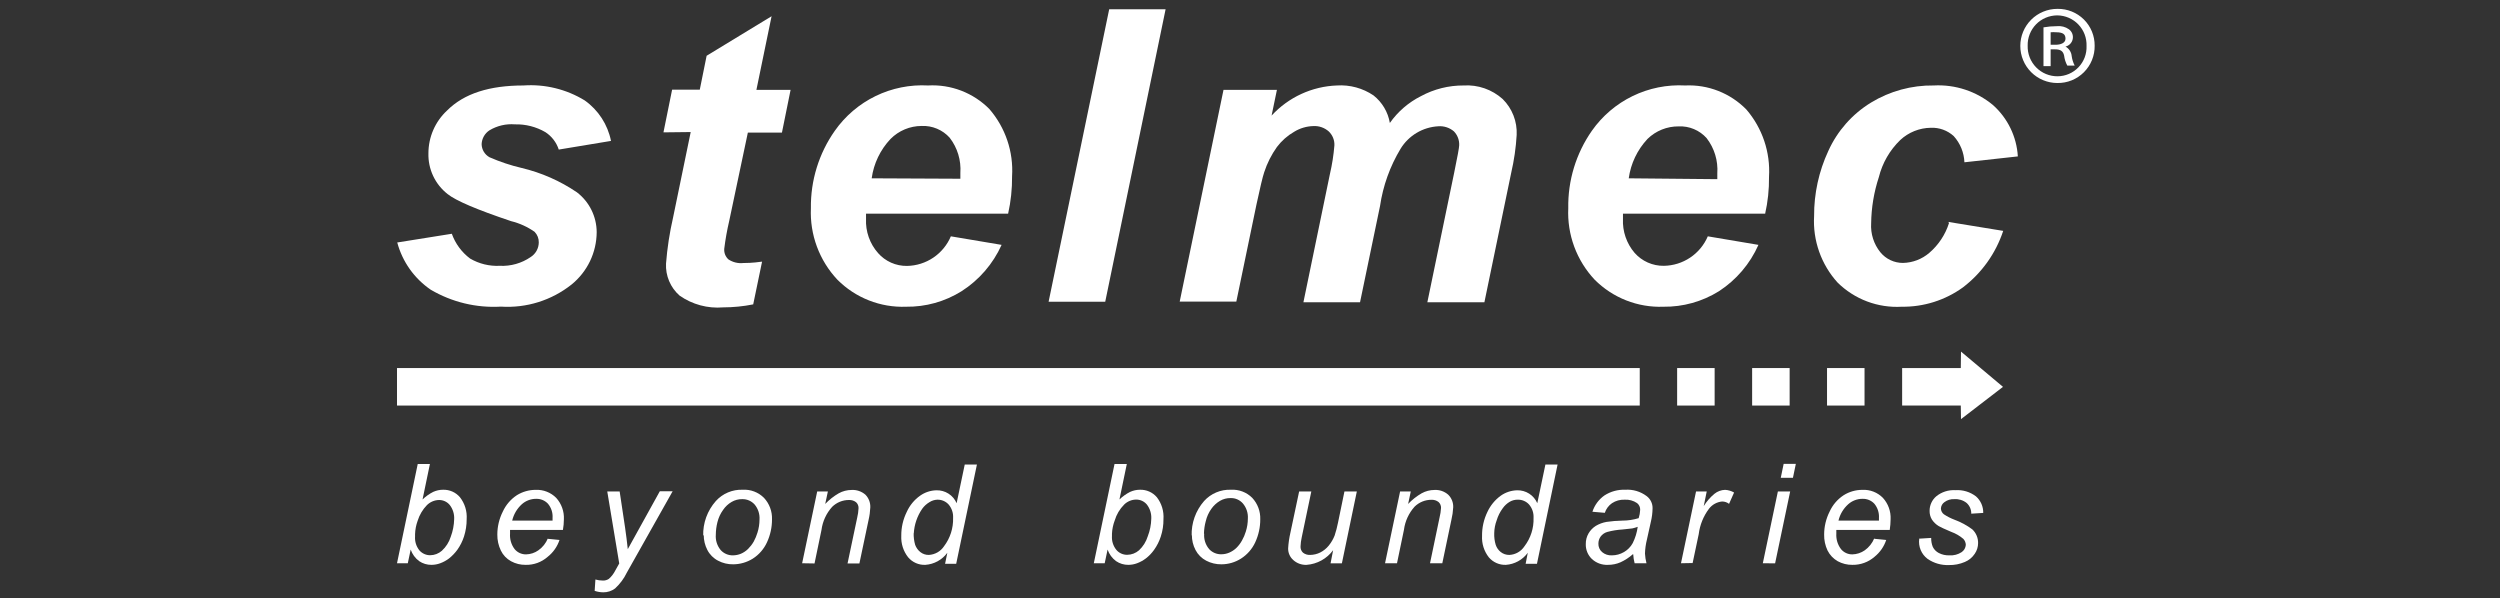
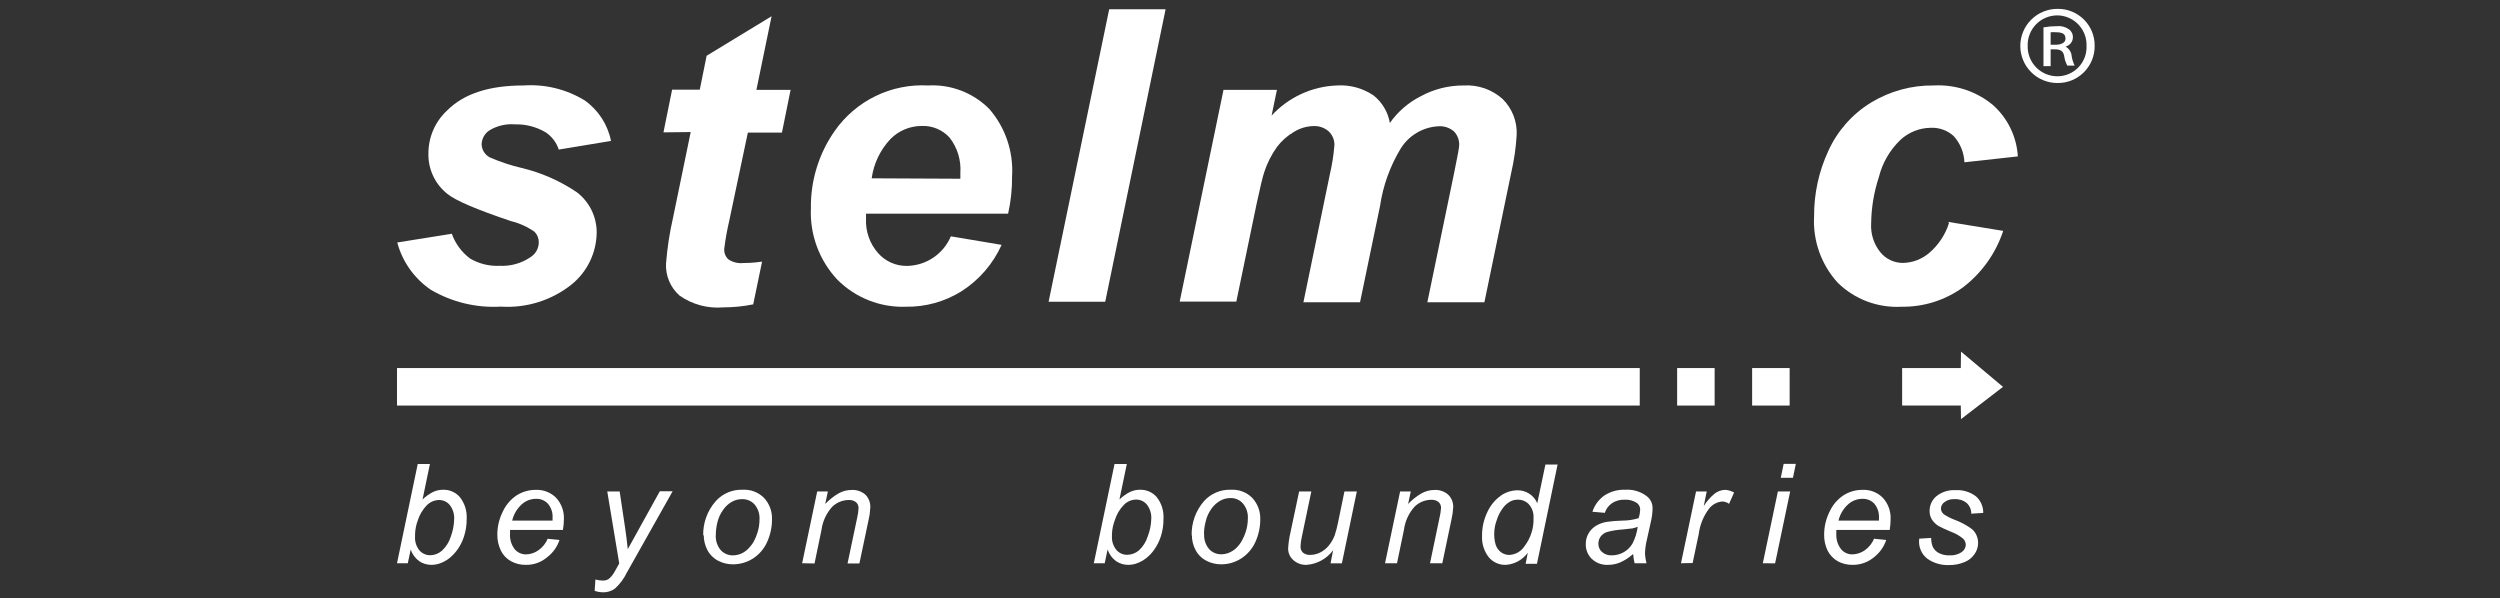
<svg xmlns="http://www.w3.org/2000/svg" width="234" height="56" viewBox="0 0 234 56" fill="none">
  <rect x="0" y="0" width="234" height="56" fill="#333333" stroke="none" />
  <path d="M37.16 22.7L42.29 21.88C42.62 22.805 43.215 23.611 44 24.2C44.838 24.691 45.8 24.927 46.77 24.88C47.801 24.933 48.82 24.645 49.67 24.06C49.9 23.914 50.089 23.713 50.222 23.476C50.355 23.239 50.426 22.972 50.43 22.7C50.435 22.516 50.403 22.333 50.336 22.161C50.269 21.989 50.168 21.833 50.04 21.7C49.376 21.233 48.629 20.893 47.84 20.7C44.64 19.627 42.657 18.78 41.89 18.16C41.315 17.709 40.853 17.129 40.543 16.468C40.232 15.806 40.08 15.081 40.1 14.35C40.1 13.6 40.254 12.857 40.553 12.169C40.853 11.48 41.291 10.861 41.84 10.35C43.44 8.74 45.84 8 49 8C51.009 7.86 53.012 8.349 54.73 9.4C56.004 10.303 56.884 11.659 57.19 13.19L52.3 14C52.083 13.329 51.642 12.754 51.05 12.37C50.186 11.867 49.2 11.614 48.2 11.64C47.364 11.572 46.528 11.768 45.81 12.2C45.595 12.341 45.416 12.532 45.289 12.757C45.162 12.981 45.09 13.232 45.08 13.49C45.084 13.742 45.155 13.989 45.285 14.205C45.415 14.421 45.599 14.598 45.82 14.72C46.788 15.144 47.792 15.479 48.82 15.72C50.671 16.16 52.426 16.932 54 18C54.573 18.439 55.038 19.003 55.359 19.65C55.679 20.297 55.847 21.008 55.85 21.73C55.845 22.67 55.632 23.597 55.226 24.444C54.819 25.291 54.23 26.038 53.5 26.63C51.629 28.115 49.274 28.853 46.89 28.7C44.592 28.835 42.306 28.285 40.32 27.12C38.777 26.067 37.663 24.495 37.18 22.69" fill="white" />
  <path d="M62.1 12.389L62.91 8.39H65.5L66.14 5.22L72.22 1.52L70.8 8.41H74L73.19 12.409H70L68.25 20.7C68.051 21.551 67.897 22.412 67.79 23.279C67.774 23.465 67.8 23.652 67.868 23.825C67.936 23.999 68.043 24.154 68.18 24.279C68.593 24.553 69.088 24.673 69.58 24.619C69.81 24.619 70.4 24.619 71.33 24.489L70.5 28.489C69.575 28.675 68.634 28.768 67.69 28.77C66.243 28.892 64.799 28.503 63.61 27.669C63.186 27.297 62.852 26.834 62.632 26.315C62.412 25.795 62.312 25.233 62.34 24.669C62.453 23.218 62.674 21.778 63 20.36L64.65 12.36L62.1 12.389Z" fill="white" />
  <path d="M94.36 20H81.06C81.052 20.163 81.052 20.327 81.06 20.49C81.007 21.658 81.408 22.802 82.18 23.68C82.519 24.067 82.937 24.376 83.407 24.585C83.877 24.794 84.386 24.898 84.9 24.89C85.778 24.875 86.633 24.605 87.361 24.113C88.088 23.621 88.658 22.929 89 22.12L93.75 22.92C92.948 24.7 91.645 26.209 90 27.26C88.442 28.233 86.637 28.736 84.8 28.71C83.614 28.754 82.43 28.552 81.326 28.116C80.221 27.681 79.218 27.022 78.38 26.18C77.541 25.287 76.889 24.235 76.463 23.086C76.037 21.937 75.846 20.715 75.9 19.49C75.864 16.898 76.647 14.36 78.14 12.24C79.116 10.851 80.429 9.732 81.956 8.99C83.484 8.248 85.175 7.908 86.87 8C87.927 7.941 88.983 8.107 89.971 8.486C90.959 8.866 91.855 9.45 92.6 10.2C94.107 11.941 94.872 14.203 94.73 16.5C94.741 17.677 94.617 18.852 94.36 20ZM89.89 16.73C89.89 16.5 89.89 16.32 89.89 16.19C89.973 15.005 89.617 13.83 88.89 12.89C88.561 12.524 88.154 12.235 87.699 12.045C87.244 11.854 86.753 11.768 86.26 11.79C85.721 11.791 85.187 11.899 84.69 12.106C84.192 12.314 83.74 12.618 83.36 13C82.398 14.014 81.779 15.305 81.59 16.69L89.89 16.73Z" fill="white" />
  <path d="M98.15 28.24L103.82 0.87H109.1L103.45 28.24H98.15Z" fill="white" />
  <path d="M114.52 8.41H119.52L119.02 10.82C119.803 9.969 120.747 9.281 121.797 8.797C122.848 8.313 123.984 8.042 125.14 8C126.351 7.923 127.554 8.25 128.56 8.93C129.372 9.571 129.918 10.49 130.09 11.51C130.838 10.446 131.837 9.584 133 9C134.227 8.335 135.604 7.991 137 8C137.662 7.959 138.326 8.05 138.953 8.268C139.579 8.487 140.156 8.827 140.65 9.27C141.092 9.707 141.437 10.232 141.663 10.811C141.889 11.39 141.99 12.01 141.96 12.63C141.891 13.823 141.72 15.007 141.45 16.17L138.94 28.29H133.6L136.11 16.17C136.42 14.66 136.58 13.8 136.58 13.6C136.591 13.362 136.553 13.123 136.469 12.9C136.384 12.677 136.256 12.473 136.09 12.3C135.889 12.127 135.656 11.995 135.403 11.913C135.151 11.83 134.885 11.799 134.62 11.82C133.904 11.859 133.209 12.071 132.594 12.439C131.979 12.806 131.463 13.318 131.09 13.93C130.101 15.572 129.448 17.394 129.17 19.29L127.3 28.29H122L124.48 16.29C124.687 15.405 124.827 14.506 124.9 13.6C124.909 13.361 124.868 13.122 124.778 12.9C124.688 12.678 124.553 12.477 124.38 12.31C124.184 12.134 123.955 11.998 123.706 11.911C123.457 11.823 123.193 11.786 122.93 11.8C122.297 11.817 121.68 11.999 121.14 12.33C120.508 12.692 119.957 13.179 119.52 13.76C119.005 14.482 118.604 15.277 118.33 16.12C118.18 16.57 117.94 17.58 117.61 19.12L115.72 28.23H110.42L114.52 8.41Z" fill="white" />
-   <path d="M165.21 20H151.91C151.91 20.21 151.91 20.37 151.91 20.49C151.855 21.65 152.245 22.788 153 23.67C153.341 24.056 153.762 24.365 154.233 24.573C154.704 24.782 155.215 24.887 155.73 24.88C156.61 24.869 157.469 24.602 158.2 24.112C158.932 23.622 159.505 22.93 159.85 22.12L164.59 22.92C163.804 24.695 162.518 26.203 160.89 27.26C159.331 28.232 157.526 28.735 155.69 28.71C154.502 28.754 153.317 28.552 152.211 28.117C151.104 27.681 150.1 27.022 149.26 26.18C148.422 25.287 147.772 24.235 147.347 23.085C146.923 21.936 146.734 20.714 146.79 19.49C146.744 16.901 147.517 14.363 149 12.24C149.976 10.851 151.289 9.732 152.816 8.99C154.344 8.248 156.035 7.908 157.73 8C158.79 7.95 159.848 8.124 160.836 8.512C161.823 8.9 162.718 9.492 163.46 10.25C164.959 11.994 165.72 14.254 165.58 16.55C165.595 17.724 165.471 18.895 165.21 20.04M160.74 16.77C160.74 16.54 160.74 16.36 160.74 16.23C160.823 15.045 160.467 13.87 159.74 12.93C159.413 12.563 159.008 12.274 158.554 12.084C158.101 11.893 157.611 11.807 157.12 11.83C156.034 11.821 154.988 12.242 154.21 13C153.255 14.018 152.64 15.307 152.45 16.69L160.74 16.77Z" fill="white" />
  <path d="M182.35 20.77L187.5 21.61C186.805 23.713 185.491 25.556 183.73 26.9C182.064 28.104 180.055 28.738 178 28.71C176.898 28.774 175.794 28.605 174.76 28.216C173.727 27.827 172.787 27.225 172 26.45C171.239 25.611 170.652 24.629 170.274 23.561C169.897 22.493 169.735 21.361 169.8 20.23C169.788 18.123 170.242 16.04 171.13 14.13C171.978 12.252 173.372 10.674 175.13 9.6C176.897 8.525 178.932 7.971 181 8C183.011 7.891 184.99 8.544 186.54 9.83C187.922 11.062 188.76 12.792 188.87 14.64L183.87 15.19C183.833 14.282 183.479 13.415 182.87 12.74C182.284 12.206 181.512 11.926 180.72 11.96C179.657 11.974 178.637 12.384 177.86 13.11C176.882 14.057 176.189 15.259 175.86 16.58C175.402 17.975 175.159 19.432 175.14 20.9C175.078 21.879 175.385 22.846 176 23.61C176.257 23.924 176.58 24.177 176.947 24.35C177.314 24.523 177.714 24.612 178.12 24.61C179.024 24.591 179.894 24.259 180.58 23.67C181.446 22.928 182.087 21.958 182.43 20.87" fill="white" />
  <path d="M37.16 52.72L39.1 43.43H40.24L39.55 46.75C39.846 46.465 40.183 46.225 40.55 46.04C40.839 45.909 41.153 45.84 41.47 45.84C41.769 45.831 42.066 45.889 42.34 46.01C42.613 46.131 42.856 46.312 43.05 46.54C43.506 47.122 43.73 47.852 43.68 48.59C43.683 49.143 43.599 49.693 43.43 50.22C43.286 50.666 43.073 51.088 42.8 51.47C42.58 51.769 42.321 52.038 42.03 52.27C41.781 52.459 41.504 52.611 41.21 52.72C40.951 52.816 40.677 52.867 40.4 52.87C39.983 52.878 39.574 52.755 39.23 52.52C38.864 52.248 38.588 51.871 38.44 51.44L38.17 52.72H37.16ZM38.85 50V50.21C38.815 50.683 38.962 51.151 39.26 51.52C39.385 51.661 39.539 51.775 39.712 51.852C39.884 51.93 40.071 51.97 40.26 51.97C40.666 51.967 41.056 51.818 41.36 51.55C41.747 51.193 42.033 50.742 42.19 50.24C42.389 49.712 42.497 49.154 42.51 48.59C42.535 48.115 42.389 47.647 42.1 47.27C41.979 47.122 41.826 47.004 41.653 46.922C41.48 46.841 41.291 46.799 41.1 46.8C40.672 46.807 40.264 46.979 39.96 47.28C39.558 47.694 39.26 48.198 39.09 48.75C38.944 49.151 38.863 49.573 38.85 50Z" fill="white" />
  <path d="M51.25 50.43L52.37 50.54C52.163 51.165 51.777 51.714 51.26 52.12C50.692 52.621 49.956 52.889 49.2 52.87C48.721 52.878 48.249 52.76 47.83 52.53C47.417 52.304 47.085 51.955 46.88 51.53C46.654 51.063 46.541 50.549 46.55 50.03C46.551 49.287 46.726 48.554 47.06 47.89C47.346 47.263 47.804 46.729 48.38 46.35C48.908 46.023 49.518 45.849 50.14 45.85C50.495 45.834 50.849 45.893 51.179 46.022C51.51 46.151 51.81 46.348 52.06 46.6C52.555 47.145 52.814 47.865 52.78 48.6C52.778 48.935 52.748 49.27 52.69 49.6H47.74C47.731 49.717 47.731 49.834 47.74 49.95C47.704 50.47 47.856 50.985 48.17 51.4C48.301 51.556 48.464 51.681 48.65 51.766C48.835 51.851 49.036 51.893 49.24 51.89C49.653 51.881 50.053 51.749 50.39 51.51C50.788 51.231 51.098 50.842 51.28 50.39M47.95 48.73H51.72C51.72 48.61 51.72 48.52 51.72 48.47C51.752 47.991 51.598 47.518 51.29 47.15C51.148 46.999 50.976 46.879 50.785 46.8C50.593 46.721 50.387 46.683 50.18 46.69C49.685 46.689 49.208 46.87 48.84 47.2C48.392 47.608 48.079 48.141 47.94 48.73" fill="white" />
  <path d="M55.66 55.321L55.73 54.24C55.954 54.306 56.187 54.34 56.42 54.34C56.622 54.35 56.822 54.294 56.99 54.181C57.238 53.961 57.442 53.696 57.59 53.401L57.96 52.74L56.84 46.001H58L58.51 49.401C58.61 50.071 58.69 50.751 58.76 51.401L61.76 45.98H62.96L58.67 53.6C58.401 54.159 58.027 54.661 57.57 55.081C57.25 55.32 56.86 55.447 56.46 55.441C56.195 55.438 55.932 55.394 55.68 55.31" fill="white" />
  <path d="M65.82 50.16C65.784 48.963 66.206 47.797 67 46.9C67.315 46.55 67.704 46.274 68.137 46.091C68.571 45.908 69.04 45.822 69.51 45.84C69.878 45.817 70.247 45.873 70.592 46.005C70.937 46.136 71.25 46.339 71.51 46.6C72.014 47.141 72.284 47.86 72.26 48.6C72.264 49.346 72.103 50.083 71.79 50.76C71.504 51.388 71.042 51.919 70.46 52.29C69.911 52.633 69.277 52.816 68.63 52.82C68.135 52.828 67.647 52.712 67.21 52.48C66.781 52.258 66.432 51.909 66.21 51.48C65.981 51.042 65.865 50.554 65.87 50.06M67 50.05C66.959 50.572 67.124 51.088 67.46 51.49C67.606 51.651 67.786 51.778 67.986 51.862C68.186 51.947 68.403 51.987 68.62 51.98C68.871 51.976 69.118 51.925 69.35 51.83C69.599 51.723 69.826 51.57 70.02 51.38C70.226 51.174 70.404 50.942 70.55 50.69C70.695 50.422 70.812 50.141 70.9 49.85C71.024 49.458 71.088 49.05 71.09 48.64C71.126 48.13 70.965 47.625 70.64 47.23C70.495 47.066 70.316 46.935 70.116 46.847C69.916 46.759 69.699 46.716 69.48 46.72C69.129 46.713 68.783 46.803 68.48 46.98C68.16 47.166 67.887 47.423 67.68 47.73C67.43 48.075 67.251 48.466 67.15 48.88C67.053 49.262 67.003 49.655 67 50.05Z" fill="white" />
  <path d="M75.08 52.72L76.49 46H77.49L77.24 47.17C77.613 46.777 78.04 46.44 78.51 46.17C78.878 45.968 79.29 45.861 79.71 45.86C80.181 45.834 80.643 45.992 81 46.3C81.154 46.456 81.275 46.643 81.354 46.847C81.433 47.052 81.469 47.271 81.46 47.49C81.443 47.884 81.39 48.276 81.3 48.66L80.44 52.74H79.33L80.23 48.47C80.303 48.172 80.347 47.867 80.36 47.56C80.363 47.457 80.344 47.355 80.305 47.26C80.265 47.165 80.206 47.08 80.13 47.01C79.939 46.861 79.701 46.787 79.46 46.8C78.873 46.798 78.309 47.029 77.89 47.44C77.343 48.045 76.995 48.802 76.89 49.61L76.24 52.74L75.08 52.72Z" fill="white" />
-   <path d="M88.67 51.74C88.429 52.067 88.12 52.338 87.765 52.533C87.409 52.728 87.015 52.843 86.61 52.87C86.305 52.883 86.002 52.825 85.723 52.702C85.444 52.579 85.196 52.394 85 52.16C84.553 51.593 84.325 50.883 84.36 50.16C84.351 49.384 84.525 48.616 84.87 47.92C85.145 47.306 85.58 46.778 86.13 46.391C86.576 46.077 87.105 45.903 87.65 45.891C88.05 45.88 88.444 45.99 88.781 46.205C89.118 46.421 89.382 46.733 89.54 47.1L90.3 43.48H91.44L89.5 52.77H88.46L88.67 51.74ZM85.52 49.901C85.51 50.272 85.557 50.643 85.66 51.001C85.756 51.263 85.922 51.495 86.14 51.67C86.366 51.852 86.65 51.948 86.94 51.941C87.223 51.925 87.499 51.844 87.746 51.704C87.993 51.563 88.203 51.367 88.36 51.13C88.939 50.367 89.239 49.428 89.21 48.471C89.236 48.015 89.086 47.568 88.79 47.221C88.657 47.075 88.495 46.959 88.314 46.882C88.132 46.804 87.937 46.766 87.74 46.77C87.477 46.778 87.221 46.858 87 47.001C86.733 47.158 86.501 47.369 86.32 47.62C85.85 48.304 85.577 49.103 85.53 49.931" fill="white" />
  <path d="M102.38 52.72L104.32 43.43H105.47L104.78 46.75C105.076 46.465 105.413 46.225 105.78 46.04C106.069 45.909 106.383 45.84 106.7 45.84C106.999 45.831 107.296 45.889 107.569 46.01C107.843 46.131 108.086 46.312 108.28 46.54C108.732 47.123 108.952 47.853 108.9 48.59C108.907 49.143 108.823 49.694 108.65 50.22C108.505 50.666 108.293 51.088 108.02 51.47C107.805 51.774 107.545 52.043 107.25 52.27C107 52.459 106.724 52.611 106.43 52.72C106.174 52.817 105.903 52.867 105.63 52.87C105.213 52.878 104.804 52.755 104.46 52.52C104.094 52.248 103.818 51.871 103.67 51.44L103.4 52.72H102.38ZM104.08 49.96V50.17C104.047 50.644 104.198 51.113 104.5 51.48C104.624 51.623 104.778 51.737 104.951 51.814C105.123 51.892 105.311 51.931 105.5 51.93C105.908 51.927 106.302 51.778 106.61 51.51C106.993 51.152 107.276 50.7 107.43 50.2C107.636 49.673 107.747 49.115 107.76 48.55C107.784 48.075 107.639 47.607 107.35 47.23C107.228 47.082 107.076 46.964 106.903 46.882C106.73 46.801 106.541 46.759 106.35 46.76C105.921 46.763 105.511 46.935 105.21 47.24C104.804 47.651 104.505 48.156 104.34 48.71C104.187 49.11 104.099 49.532 104.08 49.96Z" fill="white" />
  <path d="M111.54 50.16C111.499 48.965 111.914 47.8 112.7 46.9C113.015 46.55 113.404 46.274 113.837 46.091C114.271 45.908 114.739 45.822 115.21 45.84C115.578 45.817 115.947 45.873 116.292 46.005C116.637 46.136 116.95 46.339 117.21 46.6C117.714 47.141 117.984 47.86 117.96 48.6C117.964 49.346 117.803 50.083 117.49 50.76C117.201 51.389 116.735 51.92 116.15 52.29C115.605 52.634 114.974 52.818 114.33 52.82C113.832 52.827 113.341 52.71 112.9 52.48C112.472 52.257 112.123 51.907 111.9 51.48C111.671 51.042 111.555 50.554 111.56 50.06M112.71 49.95C112.669 50.471 112.834 50.988 113.17 51.39C113.316 51.551 113.496 51.678 113.696 51.762C113.896 51.847 114.113 51.887 114.33 51.88C114.577 51.878 114.822 51.827 115.05 51.73C115.302 51.623 115.533 51.47 115.73 51.28C115.936 51.076 116.111 50.844 116.25 50.59C116.402 50.325 116.523 50.043 116.61 49.75C116.734 49.358 116.798 48.95 116.8 48.54C116.833 48.028 116.668 47.523 116.34 47.13C116.198 46.965 116.021 46.834 115.822 46.745C115.623 46.657 115.407 46.614 115.19 46.62C114.839 46.613 114.493 46.703 114.19 46.88C113.869 47.069 113.593 47.325 113.38 47.63C113.134 47.976 112.957 48.366 112.86 48.78C112.756 49.161 112.699 49.554 112.69 49.95" fill="white" />
  <path d="M124.78 51.5C124.489 51.893 124.118 52.219 123.69 52.456C123.262 52.692 122.788 52.833 122.3 52.87C121.84 52.891 121.391 52.729 121.05 52.42C120.896 52.284 120.773 52.116 120.69 51.928C120.607 51.74 120.566 51.536 120.57 51.33C120.598 50.838 120.669 50.35 120.78 49.87L121.6 46H122.74L121.84 50.3C121.779 50.576 121.742 50.857 121.73 51.14C121.722 51.249 121.739 51.359 121.779 51.461C121.819 51.563 121.88 51.655 121.96 51.73C122.153 51.881 122.395 51.956 122.64 51.94C122.967 51.936 123.288 51.857 123.58 51.71C123.885 51.554 124.154 51.336 124.37 51.07C124.6 50.786 124.786 50.47 124.92 50.13C125.052 49.73 125.159 49.323 125.24 48.91L125.84 46H127L125.6 52.73H124.54L124.78 51.5Z" fill="white" />
  <path d="M129.64 52.72L131.05 46H132.05L131.8 47.17C132.173 46.777 132.601 46.44 133.07 46.17C133.438 45.968 133.85 45.861 134.27 45.86C134.738 45.834 135.198 45.992 135.55 46.3C135.708 46.455 135.831 46.64 135.912 46.845C135.993 47.05 136.03 47.27 136.02 47.49C135.999 47.885 135.942 48.276 135.85 48.66L135 52.72H133.85L134.74 48.45C134.815 48.152 134.862 47.847 134.88 47.54C134.883 47.438 134.864 47.335 134.825 47.24C134.785 47.145 134.726 47.06 134.65 46.99C134.46 46.842 134.222 46.767 133.98 46.78C133.393 46.779 132.829 47.009 132.41 47.42C131.864 48.025 131.515 48.782 131.41 49.59L130.76 52.72H129.64Z" fill="white" />
  <path d="M143 51.74C142.761 52.067 142.454 52.337 142.1 52.532C141.746 52.727 141.353 52.843 140.95 52.87C140.647 52.881 140.345 52.823 140.068 52.7C139.791 52.577 139.545 52.392 139.35 52.16C138.906 51.591 138.682 50.881 138.72 50.16C138.711 49.385 138.882 48.618 139.22 47.92C139.501 47.311 139.935 46.784 140.48 46.391C140.927 46.078 141.455 45.905 142 45.891C142.4 45.88 142.794 45.99 143.131 46.205C143.467 46.421 143.732 46.733 143.89 47.1L144.65 43.48H145.79L143.86 52.77H142.8L143 51.74ZM139.86 49.901C139.845 50.272 139.892 50.644 140 51.001C140.088 51.265 140.252 51.497 140.47 51.67C140.7 51.852 140.987 51.947 141.28 51.941C141.562 51.926 141.837 51.846 142.082 51.705C142.327 51.564 142.535 51.367 142.69 51.13C143.273 50.369 143.573 49.429 143.54 48.471C143.566 48.015 143.416 47.568 143.12 47.221C142.987 47.075 142.825 46.959 142.644 46.882C142.462 46.804 142.267 46.766 142.07 46.77C141.807 46.764 141.548 46.83 141.32 46.961C141.054 47.116 140.826 47.328 140.65 47.581C140.4 47.919 140.211 48.298 140.09 48.7C139.946 49.081 139.869 49.484 139.86 49.891" fill="white" />
  <path d="M152.83 51.88C152.485 52.185 152.098 52.438 151.68 52.63C151.308 52.792 150.906 52.873 150.5 52.87C150.226 52.883 149.952 52.841 149.694 52.746C149.437 52.652 149.201 52.507 149 52.32C148.812 52.14 148.664 51.922 148.565 51.681C148.467 51.44 148.421 51.18 148.43 50.92C148.424 50.569 148.514 50.224 148.69 49.92C148.857 49.636 149.091 49.396 149.37 49.22C149.678 49.038 150.017 48.913 150.37 48.85C150.857 48.78 151.348 48.74 151.84 48.73C152.362 48.73 152.881 48.653 153.38 48.5C153.462 48.248 153.509 47.985 153.52 47.72C153.525 47.599 153.501 47.48 153.451 47.37C153.4 47.26 153.325 47.164 153.23 47.09C152.886 46.856 152.475 46.744 152.06 46.77C151.642 46.754 151.229 46.869 150.88 47.1C150.565 47.319 150.33 47.635 150.21 48L149.05 47.9C149.251 47.281 149.647 46.744 150.18 46.37C150.757 45.999 151.434 45.814 152.12 45.84C152.836 45.791 153.545 46.001 154.12 46.43C154.3 46.564 154.445 46.739 154.542 46.941C154.64 47.143 154.687 47.366 154.68 47.59C154.673 48.011 154.62 48.431 154.52 48.84L154.15 50.51C154.043 50.936 153.983 51.371 153.97 51.81C153.986 52.117 154.033 52.422 154.11 52.72H153C152.928 52.445 152.884 52.164 152.87 51.88M153.29 49.31C153.124 49.372 152.953 49.422 152.78 49.46L151.86 49.56C151.38 49.589 150.904 49.666 150.44 49.79C150.192 49.862 149.974 50.013 149.82 50.22C149.682 50.413 149.609 50.643 149.61 50.88C149.604 51.029 149.632 51.177 149.691 51.313C149.749 51.45 149.838 51.572 149.95 51.67C150.21 51.893 150.548 52.005 150.89 51.98C151.277 51.979 151.656 51.875 151.99 51.68C152.339 51.483 152.627 51.192 152.82 50.84C153.06 50.359 153.219 49.842 153.29 49.31Z" fill="white" />
  <path d="M157.34 52.72L158.75 46H159.75L159.47 47.37C159.739 46.935 160.077 46.547 160.47 46.22C160.753 45.99 161.105 45.86 161.47 45.85C161.766 45.866 162.053 45.952 162.31 46.1L161.84 47.16C161.653 47.018 161.425 46.94 161.19 46.94C160.949 46.962 160.716 47.035 160.504 47.151C160.292 47.269 160.107 47.428 159.96 47.62C159.438 48.316 159.107 49.136 159 50L158.43 52.7L157.34 52.72Z" fill="white" />
  <path d="M165 52.72L166.41 46H167.56L166.15 52.73L165 52.72ZM166.68 44.72L166.95 43.42H168.09L167.82 44.72H166.68Z" fill="white" />
  <path d="M175.44 50.43L176.55 50.54C176.344 51.162 175.962 51.71 175.45 52.12C174.877 52.617 174.139 52.884 173.38 52.87C172.902 52.876 172.43 52.759 172.01 52.53C171.602 52.297 171.271 51.95 171.06 51.53C170.838 51.062 170.728 50.548 170.74 50.03C170.741 49.286 170.916 48.554 171.25 47.89C171.534 47.261 171.992 46.726 172.57 46.35C173.095 46.022 173.701 45.849 174.32 45.85C174.675 45.832 175.029 45.89 175.36 46.019C175.691 46.149 175.991 46.346 176.24 46.6C176.736 47.145 176.995 47.864 176.96 48.6C176.957 48.934 176.93 49.269 176.88 49.6H171.88C171.872 49.716 171.872 49.833 171.88 49.95C171.848 50.47 172.004 50.985 172.32 51.4C172.449 51.556 172.611 51.68 172.794 51.765C172.978 51.85 173.178 51.893 173.38 51.89C173.796 51.88 174.199 51.748 174.54 51.51C174.936 51.227 175.245 50.839 175.43 50.39M172.09 48.73H175.87C175.87 48.61 175.87 48.52 175.87 48.47C175.898 47.991 175.745 47.52 175.44 47.15C175.299 46.998 175.127 46.879 174.935 46.799C174.744 46.72 174.537 46.683 174.33 46.69C173.836 46.688 173.358 46.87 172.99 47.2C172.539 47.606 172.222 48.139 172.08 48.73" fill="white" />
  <path d="M179.61 50.42L180.76 50.35C180.752 50.637 180.803 50.923 180.91 51.19C181.031 51.435 181.227 51.635 181.47 51.76C181.778 51.919 182.123 51.995 182.47 51.98C182.872 52.008 183.273 51.902 183.61 51.68C183.722 51.603 183.815 51.502 183.883 51.385C183.95 51.267 183.99 51.135 184 51C183.994 50.791 183.912 50.593 183.77 50.44C183.433 50.152 183.047 49.929 182.63 49.78C182.017 49.52 181.627 49.34 181.46 49.24C181.203 49.084 180.984 48.872 180.82 48.62C180.677 48.378 180.605 48.101 180.61 47.82C180.608 47.559 180.663 47.301 180.772 47.065C180.881 46.828 181.04 46.618 181.24 46.45C181.742 46.045 182.376 45.842 183.02 45.88C183.712 45.832 184.399 46.038 184.95 46.46C185.17 46.653 185.344 46.892 185.462 47.159C185.579 47.427 185.637 47.718 185.63 48.01L184.51 48.08C184.514 47.892 184.478 47.706 184.404 47.533C184.329 47.361 184.219 47.206 184.08 47.08C183.755 46.821 183.345 46.693 182.93 46.72C182.597 46.701 182.267 46.8 182 47C181.903 47.066 181.823 47.154 181.766 47.256C181.708 47.359 181.676 47.473 181.67 47.59C181.671 47.697 181.697 47.802 181.746 47.897C181.795 47.993 181.864 48.076 181.95 48.14C182.263 48.347 182.598 48.518 182.95 48.65C183.543 48.869 184.103 49.172 184.61 49.55C184.784 49.714 184.922 49.913 185.015 50.133C185.108 50.353 185.154 50.591 185.15 50.83C185.15 51.187 185.042 51.535 184.84 51.83C184.614 52.174 184.29 52.442 183.91 52.6C183.439 52.801 182.931 52.9 182.42 52.89C181.708 52.918 181.006 52.715 180.42 52.31C180.135 52.096 179.913 51.81 179.776 51.481C179.638 51.152 179.592 50.793 179.64 50.44" fill="white" />
  <path d="M153.48 34.45H37.16V37.96H153.48V34.45Z" fill="white" />
  <path d="M160.49 34.45H156.98V37.96H160.49V34.45Z" fill="white" />
  <path d="M167.51 34.45H164V37.96H167.51V34.45Z" fill="white" />
-   <path d="M174.52 34.45H171.01V37.96H174.52V34.45Z" fill="white" />
  <path d="M183.53 37.96H178.04V34.45H183.53L183.55 32.91L187.48 36.21L183.55 39.23L183.53 37.96Z" fill="white" />
  <path d="M192.59 0.83C193.046 0.824 193.499 0.908 193.921 1.079C194.344 1.25 194.728 1.503 195.052 1.825C195.375 2.146 195.631 2.529 195.804 2.951C195.977 3.372 196.064 3.825 196.06 4.28C196.067 4.741 195.981 5.197 195.808 5.624C195.635 6.05 195.378 6.438 195.053 6.763C194.727 7.089 194.34 7.346 193.914 7.519C193.487 7.692 193.03 7.777 192.57 7.77C191.65 7.77 190.767 7.405 190.116 6.754C189.466 6.103 189.1 5.221 189.1 4.3C189.1 3.38 189.466 2.498 190.116 1.847C190.767 1.196 191.65 0.83 192.57 0.83H192.59ZM192.54 1.44C192.172 1.443 191.808 1.519 191.47 1.664C191.131 1.808 190.825 2.019 190.569 2.283C190.313 2.548 190.112 2.861 189.979 3.204C189.845 3.546 189.781 3.913 189.79 4.28C189.779 4.654 189.844 5.026 189.98 5.374C190.116 5.721 190.321 6.038 190.582 6.305C190.844 6.572 191.156 6.784 191.501 6.927C191.846 7.071 192.217 7.143 192.59 7.14C192.956 7.138 193.318 7.062 193.655 6.917C193.991 6.772 194.295 6.56 194.547 6.295C194.8 6.03 194.997 5.717 195.127 5.374C195.256 5.032 195.315 4.666 195.3 4.3C195.313 3.932 195.253 3.565 195.122 3.22C194.991 2.876 194.793 2.561 194.538 2.295C194.284 2.028 193.979 1.815 193.641 1.668C193.303 1.522 192.939 1.444 192.57 1.44H192.54ZM191.94 6.19H191.27V2.56C191.683 2.488 192.101 2.451 192.52 2.45C192.92 2.406 193.321 2.509 193.65 2.74C193.79 2.843 193.899 2.983 193.962 3.144C194.025 3.306 194.041 3.482 194.007 3.653C193.974 3.823 193.892 3.98 193.772 4.105C193.652 4.231 193.499 4.319 193.33 4.36C193.493 4.449 193.631 4.577 193.732 4.732C193.834 4.888 193.895 5.066 193.91 5.25C193.953 5.561 194.047 5.862 194.19 6.14H193.5C193.342 5.849 193.24 5.53 193.2 5.2C193.11 4.79 192.87 4.62 192.37 4.62H191.94V6.19ZM191.94 4.19H192.39C192.87 4.19 193.33 4.03 193.33 3.62C193.33 3.21 193.09 3.02 192.46 3.02C192.287 3.004 192.113 3.004 191.94 3.02V4.19Z" fill="white" />
</svg>